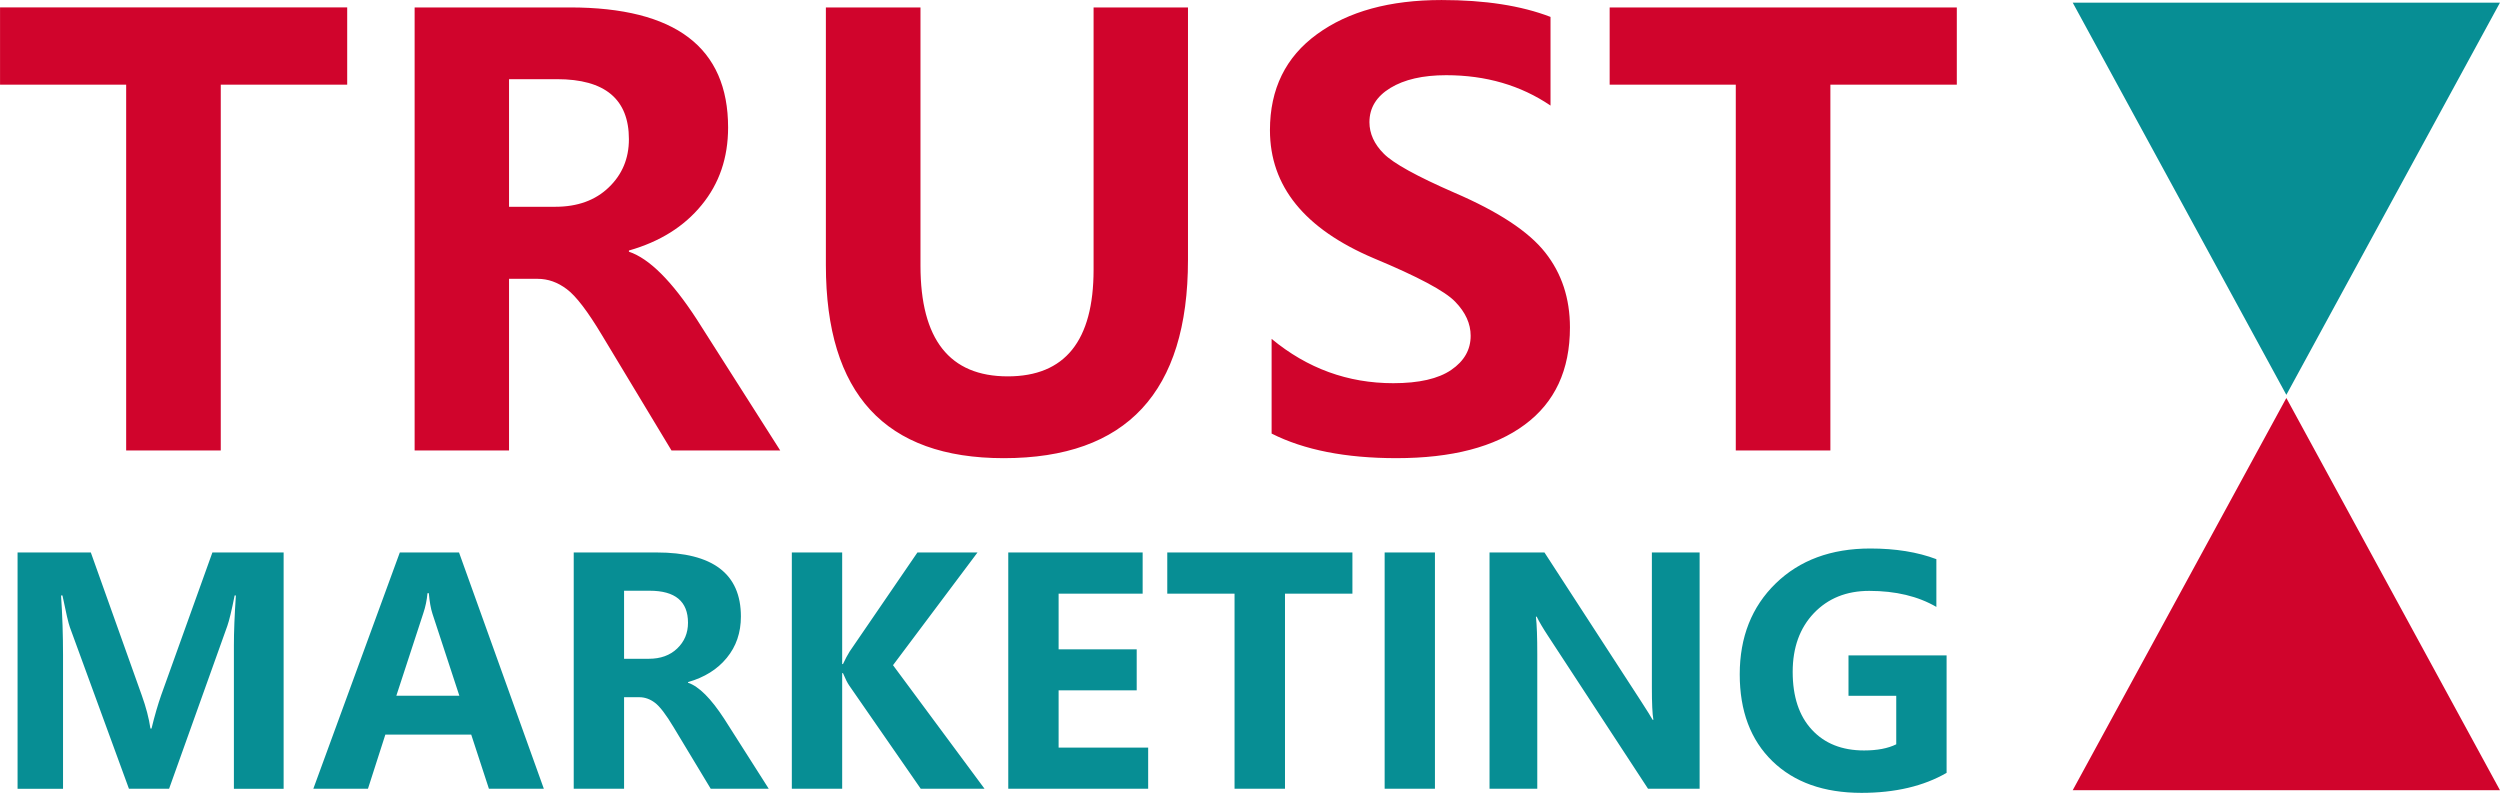
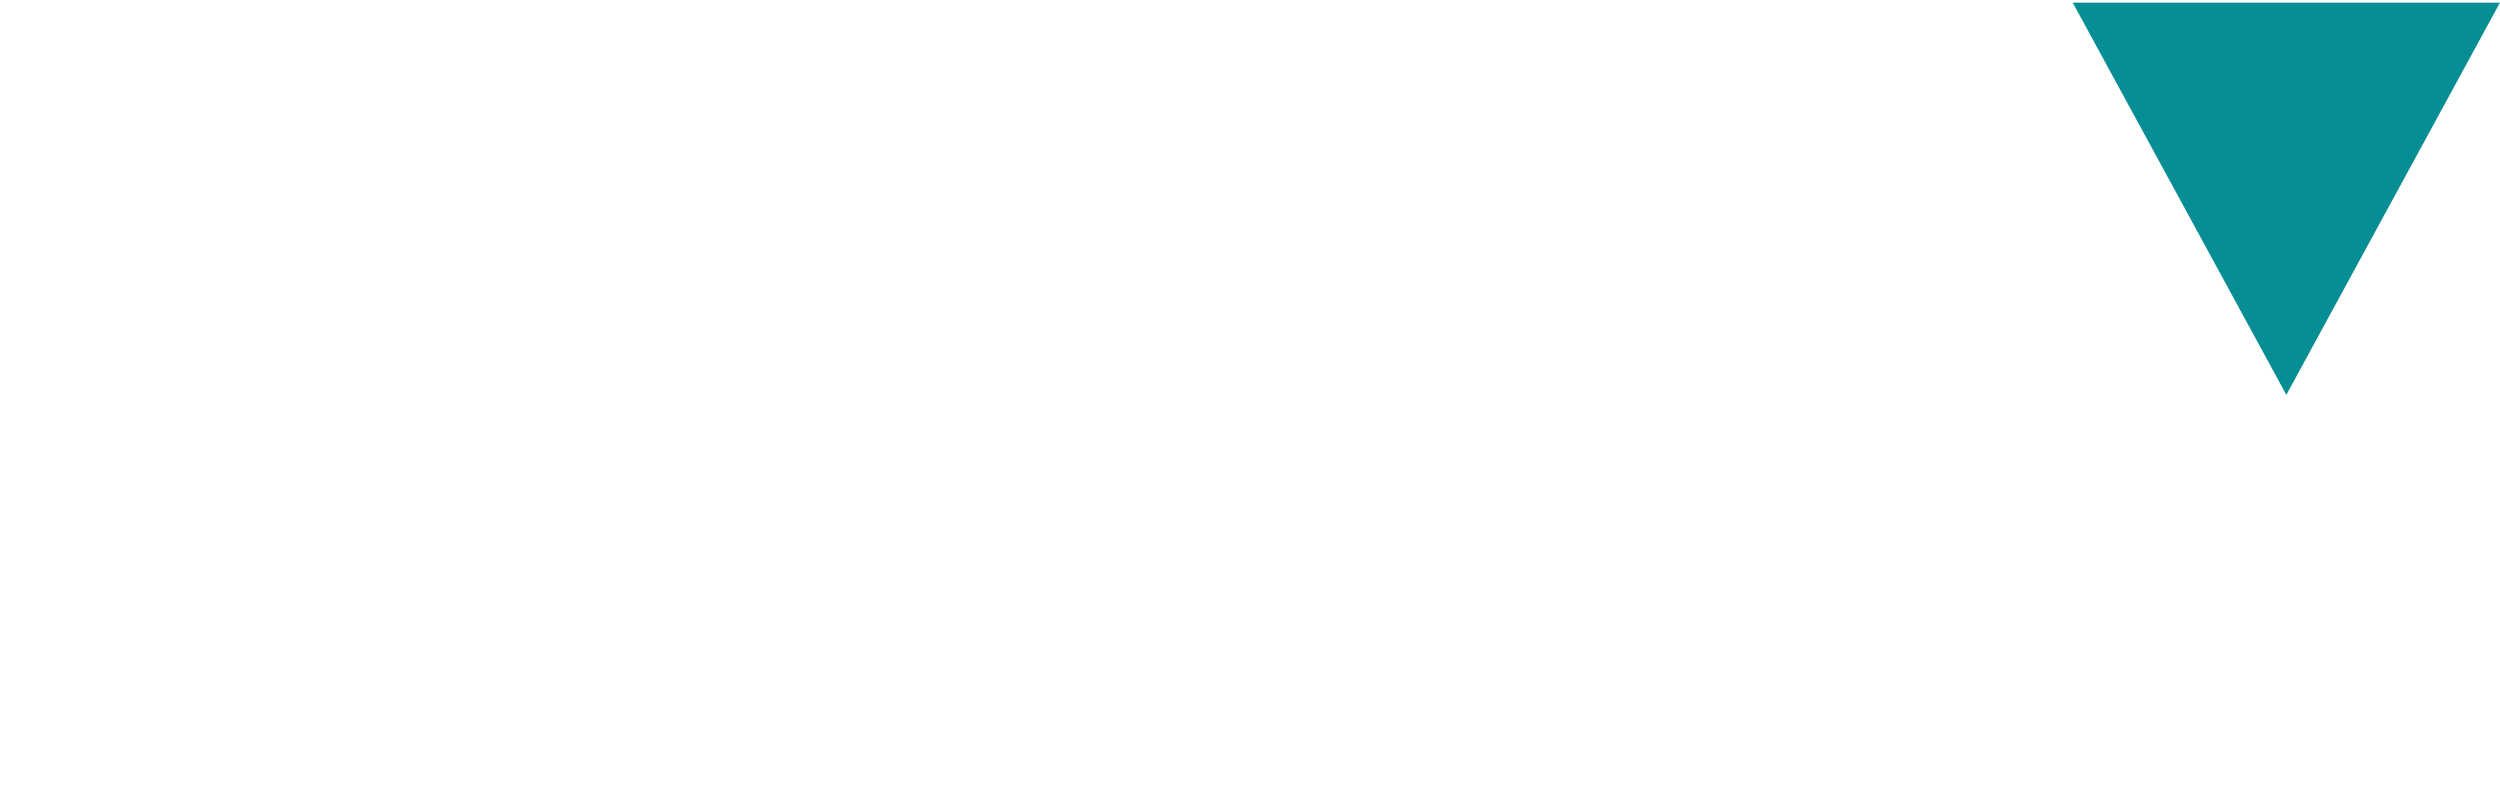
<svg xmlns="http://www.w3.org/2000/svg" xml:space="preserve" width="45.169mm" height="14.325mm" version="1.1" style="shape-rendering:geometricPrecision; text-rendering:geometricPrecision; image-rendering:optimizeQuality; fill-rule:evenodd; clip-rule:evenodd" viewBox="0 0 1490.14 472.6">
  <defs>
    <style type="text/css">
   
    .str1 {stroke:#078E94;stroke-width:6.6;stroke-miterlimit:1145.92}
    .str0 {stroke:#D0042C;stroke-width:6.6;stroke-miterlimit:1145.92}
    .fil3 {fill:#078E94}
    .fil2 {fill:#D0042C}
    .fil1 {fill:#078E94;fill-rule:nonzero}
    .fil0 {fill:#D0042C;fill-rule:nonzero}
   
  </style>
  </defs>
  <g id="Layer_x0020_1">
    <g id="_1860719082160">
-       <path class="fil0" d="M206.93 50.45l-75.36 0 0 218.05 -56.39 0 0 -218.05 -75.18 0 0 -46.03 206.93 0 0 46.03zm258.12 218.05l-64.82 0 -41.43 -68.72c-8.5,-14.2 -15.48,-23.34 -20.95,-27.41 -5.47,-4.13 -11.23,-6.17 -17.4,-6.17l-17.05 0 0 102.3 -56.27 0 0 -264.07 92.58 0c62.85,0 94.27,23.86 94.27,71.58 0,17.98 -5.24,33.4 -15.77,46.2 -10.47,12.86 -24.96,21.88 -43.35,27.12l0 0.7c12.16,4.07 25.6,17.52 40.38,40.21l49.81 78.27zm-161.65 -221.3l0 76.05 27.64 0c13.15,0 23.8,-3.84 31.77,-11.52 8.03,-7.68 12.04,-17.22 12.04,-28.75 0,-23.86 -14.26,-35.79 -42.83,-35.79l-28.63 0zm404.7 107.77c0,78.73 -36.6,118.13 -109.81,118.13 -70.7,0 -106.03,-38.35 -106.03,-115.05l0 -153.62 56.39 0 0 153.92c0,43.99 17.34,65.99 52.03,65.99 34.1,0 51.15,-21.18 51.15,-63.6l0 -156.3 56.27 0 0 150.54zm49.85 47.02c21.3,17.63 45.45,26.42 72.51,26.42 15.3,0 26.82,-2.62 34.56,-7.91 7.74,-5.3 11.58,-12.04 11.58,-20.37 0,-7.16 -3.03,-13.91 -9.19,-20.25 -6.11,-6.4 -22.35,-15.01 -48.59,-25.95 -41.26,-17.51 -61.86,-42.94 -61.86,-76.35 0,-24.56 9.37,-43.64 28.05,-57.2 18.68,-13.62 43.41,-20.37 74.25,-20.37 25.78,0 47.43,3.32 64.94,10.07l0 52.84c-17.75,-12.04 -38.46,-18.1 -62.21,-18.1 -13.91,0 -24.96,2.56 -33.28,7.62 -8.26,5.06 -12.45,11.81 -12.45,20.37 0,6.81 2.85,13.09 8.55,18.79 5.7,5.76 19.73,13.5 42.13,23.27 26.25,11.29 44.29,23.16 54.12,35.67 9.83,12.45 14.72,27.35 14.72,44.63 0,25.37 -8.96,44.69 -26.94,57.96 -17.92,13.33 -43.47,19.96 -76.52,19.96 -30.26,0 -55.05,-4.89 -74.37,-14.66l0 -56.44zm408.43 -151.53l-75.36 0 0 218.05 -56.39 0 0 -218.05 -75.18 0 0 -46.03 206.93 0 0 46.03z" />
-       <path class="fil1" d="M139.4 470.15l0 -85.47c0,-7.88 0.37,-17.78 1.18,-29.73l-0.74 0c-1.8,9.03 -3.26,15.05 -4.34,18.09l-34.73 97.11 -23.93 0 -35.19 -96.21c-0.84,-2.3 -2.33,-8.63 -4.44,-18.99l-0.84 0c0.8,11.82 1.18,23.68 1.18,35.57l0 79.64 -27.1 0 0 -140.84 43.67 0 30.35 85.1c2.54,7.05 4.28,13.66 5.18,19.83l0.65 0c1.86,-7.7 3.82,-14.37 5.8,-20.02l30.48 -84.91 42.46 0 0 140.84 -29.64 0zm184.75 0l-32.74 0 -10.55 -32.28 -51.18 0 -10.37 32.28 -32.56 0 51.55 -140.84 35.29 0 50.56 140.84zm-50.37 -55.46l-16.01 -48.82c-1.02,-3.1 -1.74,-7.2 -2.17,-12.29l-0.81 0c-0.37,4.13 -1.18,8.1 -2.48,11.92l-16.08 49.19 37.55 0zm184.41 55.46l-34.57 0 -22.1 -36.65c-4.53,-7.57 -8.25,-12.44 -11.17,-14.62 -2.92,-2.2 -5.99,-3.29 -9.28,-3.29l-9.1 0 0 54.56 -30.01 0 0 -140.84 49.38 0c33.52,0 50.27,12.72 50.27,38.17 0,9.59 -2.79,17.81 -8.41,24.64 -5.59,6.86 -13.32,11.67 -23.12,14.46l0 0.37c6.49,2.17 13.65,9.34 21.54,21.44l26.57 41.74zm-86.22 -118.03l0 40.56 14.74 0c7.01,0 12.69,-2.05 16.94,-6.14 4.28,-4.1 6.43,-9.19 6.43,-15.33 0,-12.72 -7.6,-19.09 -22.84,-19.09l-15.27 0zm214.86 118.03l-38.02 0 -42.64 -61.54c-1.09,-1.58 -2.33,-4.03 -3.72,-7.39l-0.47 0 0 68.93 -30.01 0 0 -140.84 30.01 0 0 66.54 0.47 0c1.34,-2.89 2.67,-5.4 4.01,-7.54l40.38 -59 35.81 0 -50.37 67.19 54.56 73.65zm97.54 0l-83.39 0 0 -140.84 80.1 0 0 24.55 -50.09 0 0 33.18 46.55 0 0 24.46 -46.55 0 0 34.11 53.38 0 0 24.55zm121.75 -116.29l-40.19 0 0 116.29 -30.07 0 0 -116.29 -40.1 0 0 -24.55 110.36 0 0 24.55zm49.19 -24.55l0 140.84 -29.98 0 0 -140.84 29.98 0zm157.78 140.84l-30.76 0 -59.62 -91.12c-3.1,-4.72 -5.34,-8.53 -6.74,-11.45l-0.47 0c0.56,4.87 0.81,12.35 0.81,22.47l0 80.1 -28.46 0 0 -140.84 32.74 0 57.48 88.54c3.82,5.9 6.14,9.62 6.98,11.2l0.47 0c-0.62,-3.41 -0.9,-9.9 -0.9,-19.46l0 -80.29 28.46 0 0 140.84zm147.2 -9.47c-13.75,7.94 -30.66,11.92 -50.74,11.92 -22.41,0 -40.13,-6.3 -53.1,-18.9 -12.97,-12.63 -19.46,-29.86 -19.46,-51.74 0,-22.19 7.14,-40.25 21.41,-54.16 14.28,-13.9 33.08,-20.85 56.42,-20.85 15.02,0 28.15,2.11 39.38,6.36l0 28.46c-10.92,-6.36 -24.27,-9.56 -40,-9.56 -13.59,0 -24.58,4.44 -33.02,13.28 -8.41,8.85 -12.63,20.52 -12.63,35.01 0,14.71 3.79,26.22 11.42,34.45 7.6,8.25 17.97,12.38 31.13,12.38 7.82,0 14.22,-1.21 19.18,-3.66l0 -28.9 -28.46 0 0 -24.11 58.47 0 0 70.02z" />
-     </g>
+       </g>
    <g id="_1860719081008">
-       <polygon class="fil2 str0" points="1362.81,244.14 1423.7,355.94 1484.59,467.73 1362.81,467.73 1241.02,467.73 1301.92,355.94 " />
      <polygon class="fil3 str1" points="1362.81,228.46 1423.7,116.66 1484.59,4.87 1362.81,4.87 1241.02,4.87 1301.92,116.66 " />
    </g>
  </g>
</svg>